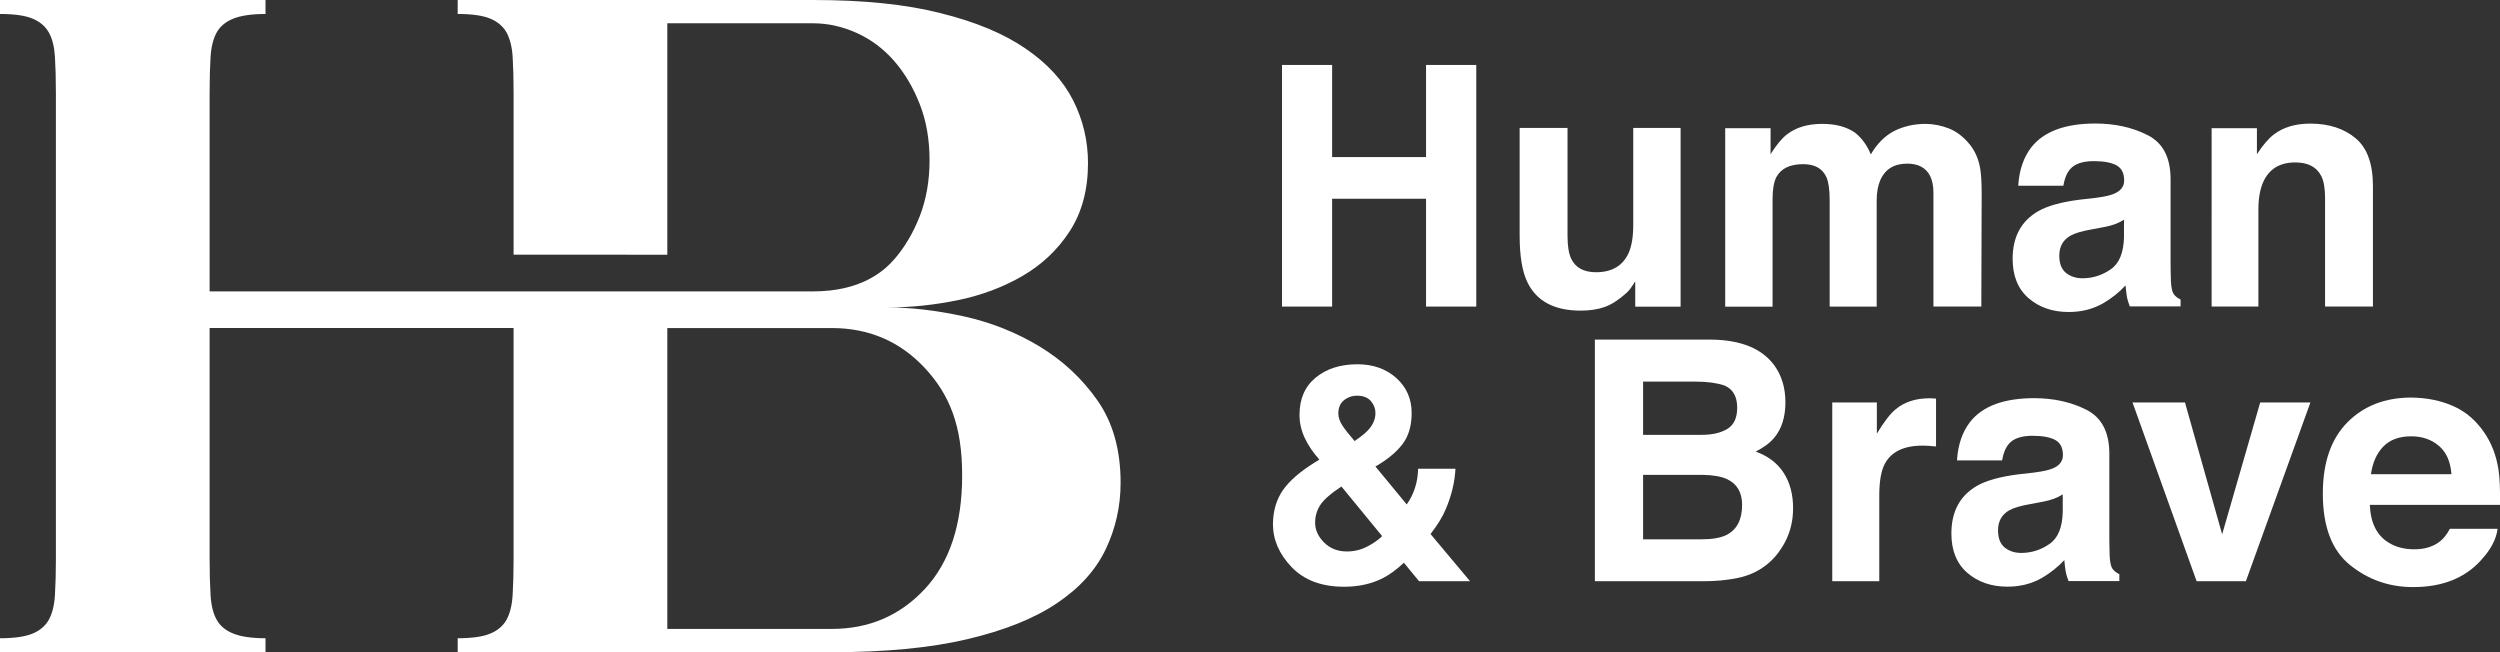
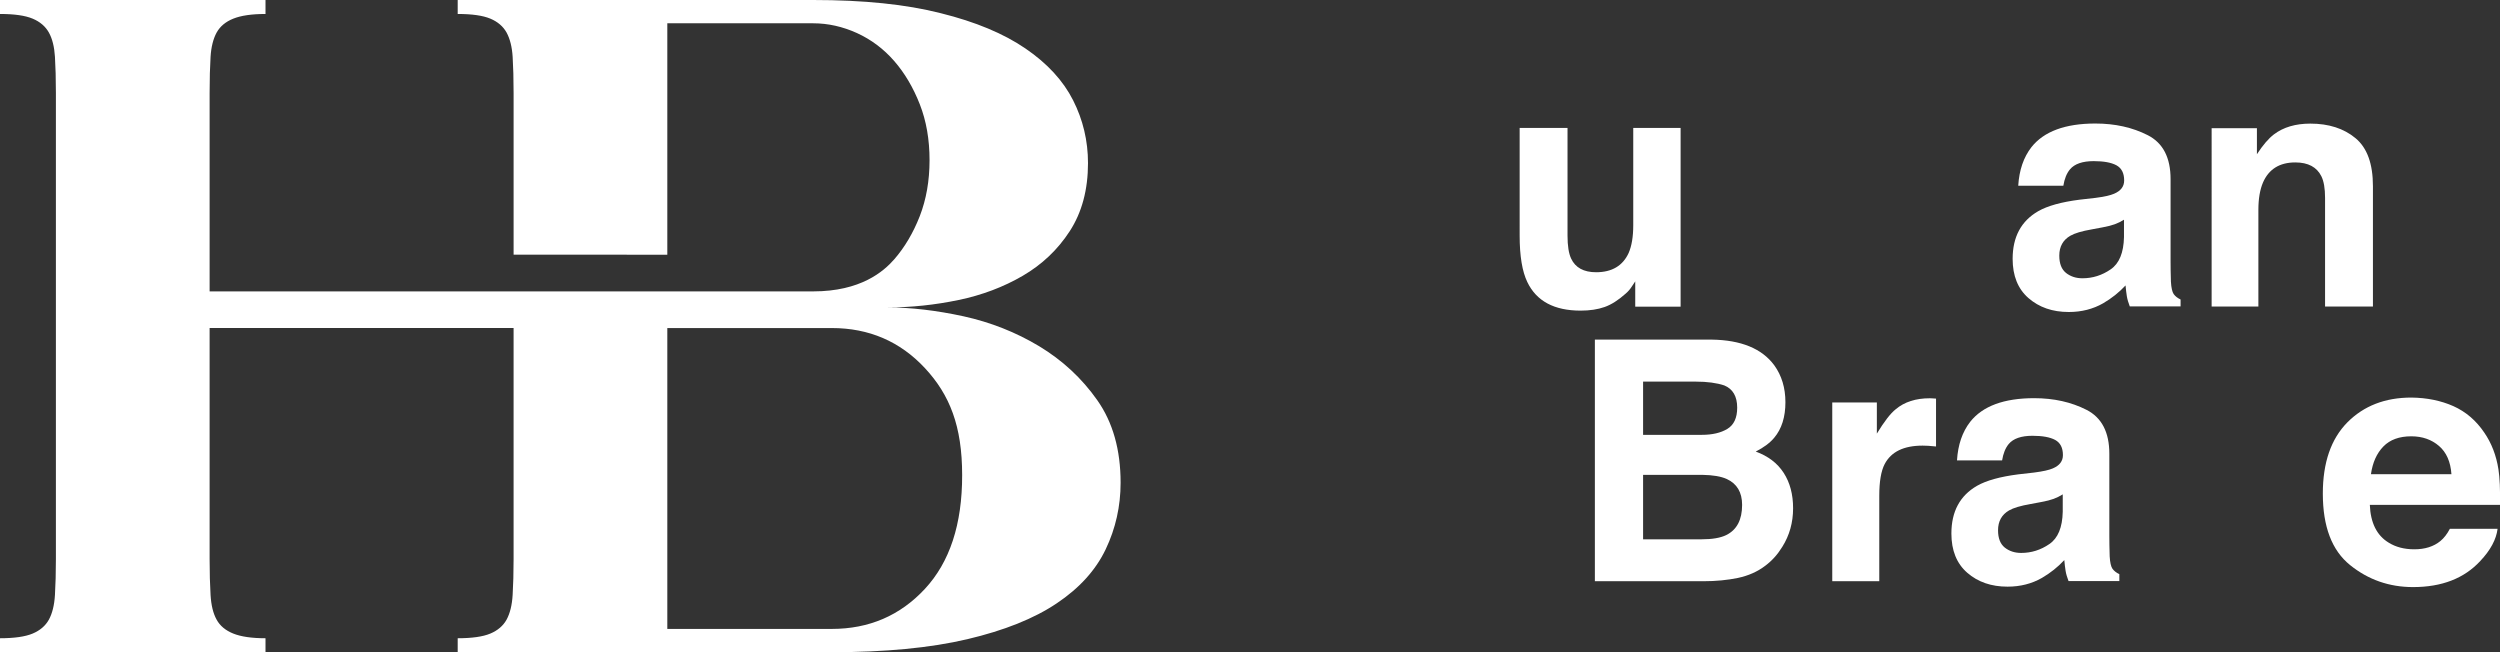
<svg xmlns="http://www.w3.org/2000/svg" version="1.1" id="Capa_1" x="0px" y="0px" viewBox="0 0 289.82 75.61" style="enable-background:new 0 0 289.82 75.61;" xml:space="preserve">
  <rect x="0" y="0" width="289.82" height="75.61" fill="#333333" stroke="none" />
  <style type="text/css">
	.st0{fill:#FFFFFF;}
</style>
  <g>
    <path class="st0" d="M59.54,33.78H24.3l0-22.98c0-1.66,0.04-3.06,0.11-4.21c0.07-1.15,0.31-2.09,0.7-2.81   c0.4-0.72,1.04-1.26,1.94-1.62c0.9-0.36,2.14-0.54,3.73-0.54V0H0v1.62c1.66,0,2.92,0.18,3.78,0.54c0.86,0.36,1.49,0.9,1.89,1.62   C6.07,4.5,6.3,5.44,6.37,6.59c0.07,1.15,0.11,2.56,0.11,4.21v54.01c0,1.59-0.04,2.97-0.11,4.16c-0.07,1.19-0.31,2.14-0.7,2.86   c-0.4,0.72-1.03,1.26-1.89,1.62C2.92,73.81,1.66,73.99,0,73.99v1.62h30.78v-1.62c-1.59,0-2.83-0.18-3.73-0.54   c-0.9-0.36-1.55-0.9-1.94-1.62c-0.4-0.72-0.63-1.67-0.7-2.86c-0.07-1.19-0.11-2.57-0.11-4.16l0-26.79h35.24v26.79   c0,1.59-0.04,2.97-0.11,4.16c-0.07,1.19-0.31,2.14-0.7,2.86c-0.4,0.72-1.03,1.26-1.89,1.62c-0.86,0.36-2.12,0.54-3.78,0.54v1.62   h0.03h26.57h16.76c6.19,0,11.43-0.5,15.72-1.51c4.28-1.01,7.74-2.39,10.37-4.16c2.63-1.76,4.52-3.85,5.67-6.26   c1.15-2.41,1.73-4.99,1.73-7.72c0-3.82-0.9-7-2.7-9.56c-1.8-2.56-4.05-4.64-6.75-6.27c-2.7-1.62-5.62-2.77-8.75-3.46   c-3.13-0.68-6.07-1.03-8.8-1.03c2.74,0,5.47-0.29,8.21-0.86c2.74-0.57,5.22-1.51,7.45-2.81c2.23-1.3,4.05-3.02,5.45-5.18   c1.4-2.16,2.11-4.79,2.11-7.88c0-2.59-0.58-5.02-1.73-7.29c-1.15-2.27-2.99-4.27-5.51-5.99c-2.52-1.73-5.8-3.1-9.83-4.1   C105.03,0.5,100.1,0,94.26,0h-14.6H53.09h-0.03v1.62c1.66,0,2.92,0.18,3.78,0.54c0.86,0.36,1.49,0.9,1.89,1.62   c0.39,0.72,0.63,1.66,0.7,2.81c0.07,1.15,0.11,2.56,0.11,4.21v18.72l17.82,0.01V2.7h16.9c1.73,0,3.42,0.38,5.08,1.13   c1.66,0.76,3.1,1.84,4.32,3.24c1.22,1.4,2.21,3.08,2.97,5.02c0.76,1.94,1.13,4.1,1.13,6.48s-0.38,4.54-1.13,6.48   c-0.76,1.94-1.75,3.62-2.97,5.02c-1.23,1.4-3.87,3.71-9.4,3.71h-16.9L59.54,33.78z M107.22,68.27c-2.88,3.1-6.48,4.64-10.8,4.64   H77.36V38.03h19.06c4.32,0,7.92,1.55,10.8,4.64c2.88,3.1,4.32,6.72,4.32,12.41C111.55,60.78,110.1,65.17,107.22,68.27z" />
    <g>
-       <polygon class="st0" points="148.62,35.54 148.62,7.53 154.43,7.53 154.43,18.21 165.32,18.21 165.32,7.53 171.14,7.53     171.14,35.54 165.32,35.54 165.32,23.04 154.43,23.04 154.43,35.54   " />
      <path class="st0" d="M181.72,14.83v12.49c0,1.18,0.14,2.07,0.42,2.66c0.49,1.05,1.46,1.58,2.89,1.58c1.84,0,3.1-0.75,3.78-2.24    c0.35-0.81,0.53-1.88,0.53-3.21V14.83h5.49v20.72h-5.26v-2.93c-0.05,0.06-0.18,0.25-0.38,0.57c-0.2,0.32-0.44,0.6-0.72,0.84    c-0.85,0.76-1.66,1.28-2.45,1.56c-0.79,0.28-1.72,0.42-2.78,0.42c-3.06,0-5.12-1.1-6.18-3.31c-0.59-1.22-0.89-3.01-0.89-5.38    V14.83H181.72z" />
-       <path class="st0" d="M225.95,14.9c0.89,0.35,1.69,0.98,2.41,1.86c0.58,0.72,0.98,1.61,1.18,2.66c0.13,0.7,0.19,1.72,0.19,3.06    l-0.04,13.06h-5.55V22.35c0-0.79-0.13-1.43-0.38-1.94c-0.48-0.96-1.37-1.44-2.66-1.44c-1.5,0-2.53,0.62-3.1,1.86    c-0.29,0.66-0.44,1.45-0.44,2.38v12.33h-5.45V23.21c0-1.23-0.13-2.12-0.38-2.68c-0.46-1-1.35-1.5-2.68-1.5    c-1.55,0-2.58,0.5-3.12,1.5c-0.29,0.57-0.44,1.42-0.44,2.55v12.47h-5.49V14.86h5.26v3.02c0.67-1.08,1.3-1.84,1.9-2.3    c1.05-0.81,2.41-1.22,4.09-1.22c1.58,0,2.86,0.35,3.84,1.05c0.79,0.65,1.38,1.48,1.79,2.49c0.71-1.22,1.59-2.11,2.64-2.68    c1.11-0.57,2.36-0.86,3.72-0.86C224.16,14.37,225.06,14.55,225.95,14.9" />
      <path class="st0" d="M242.92,22.94c1.01-0.13,1.73-0.29,2.16-0.48c0.78-0.33,1.17-0.84,1.17-1.54c0-0.85-0.3-1.43-0.9-1.76    c-0.6-0.32-1.47-0.48-2.63-0.48c-1.3,0-2.22,0.32-2.75,0.95c-0.39,0.47-0.64,1.1-0.77,1.9h-5.23c0.11-1.81,0.62-3.3,1.53-4.47    c1.44-1.82,3.91-2.74,7.41-2.74c2.28,0,4.3,0.45,6.07,1.35c1.77,0.9,2.65,2.6,2.65,5.09v9.5c0,0.66,0.01,1.46,0.04,2.39    c0.04,0.71,0.15,1.19,0.32,1.44c0.18,0.25,0.44,0.46,0.8,0.63v0.8h-5.89c-0.16-0.42-0.28-0.81-0.34-1.18    c-0.06-0.37-0.11-0.79-0.15-1.25c-0.75,0.81-1.62,1.5-2.6,2.07c-1.17,0.67-2.5,1.01-3.98,1.01c-1.89,0-3.44-0.54-4.67-1.61    c-1.23-1.07-1.84-2.59-1.84-4.55c0-2.55,0.99-4.39,2.97-5.53c1.09-0.62,2.68-1.06,4.79-1.33L242.92,22.94z M246.23,25.47    c-0.35,0.22-0.7,0.39-1.05,0.52c-0.35,0.13-0.84,0.26-1.45,0.37l-1.23,0.23c-1.16,0.2-1.99,0.45-2.49,0.74    c-0.85,0.49-1.28,1.26-1.28,2.3c0,0.93,0.26,1.59,0.78,2.01c0.52,0.41,1.15,0.62,1.9,0.62c1.18,0,2.27-0.34,3.27-1.03    c1-0.68,1.51-1.93,1.55-3.74V25.47z" />
      <path class="st0" d="M273.06,16.01c1.36,1.12,2.03,2.98,2.03,5.58v13.95h-5.55v-12.6c0-1.09-0.14-1.93-0.43-2.51    c-0.53-1.06-1.53-1.6-3.02-1.6c-1.82,0-3.08,0.78-3.75,2.34c-0.35,0.82-0.53,1.88-0.53,3.16v11.21h-5.42V14.86h5.25v3.02    c0.69-1.06,1.35-1.83,1.97-2.3c1.11-0.84,2.52-1.25,4.22-1.25C269.96,14.33,271.71,14.89,273.06,16.01" />
-       <path class="st0" d="M148.72,56.83c0.75-1.08,1.99-2.16,3.7-3.22l0.53-0.33c-0.73-0.82-1.3-1.66-1.7-2.52    c-0.4-0.86-0.6-1.75-0.6-2.67c0-1.84,0.62-3.28,1.87-4.31c1.25-1.03,2.86-1.55,4.85-1.55c1.81,0,3.31,0.53,4.5,1.59    c1.18,1.06,1.78,2.41,1.78,4.06c0,1.49-0.36,2.7-1.07,3.62c-0.71,0.93-1.75,1.79-3.13,2.58l3.63,4.4    c0.42-0.59,0.74-1.24,0.96-1.93c0.23-0.7,0.34-1.43,0.36-2.21h4.33c-0.08,1.53-0.45,3.09-1.11,4.65    c-0.36,0.88-0.96,1.86-1.78,2.92l4.58,5.47h-5.91l-1.76-2.14c-0.85,0.79-1.65,1.38-2.39,1.76c-1.32,0.68-2.83,1.02-4.55,1.02    c-2.58,0-4.6-0.75-6.06-2.26c-1.45-1.51-2.18-3.18-2.18-5.02C147.59,59.22,147.97,57.92,148.72,56.83 M153.49,62.88    c0.69,0.7,1.58,1.05,2.66,1.05c0.81,0,1.58-0.18,2.31-0.55c0.73-0.37,1.32-0.78,1.77-1.23l-4.72-5.75    c-1.24,0.81-2.05,1.53-2.45,2.14c-0.4,0.62-0.6,1.3-0.6,2.04C152.45,61.41,152.8,62.18,153.49,62.88 M155.64,49.36    c0.21,0.33,0.67,0.92,1.39,1.77c0.71-0.48,1.22-0.89,1.53-1.22c0.59-0.62,0.89-1.29,0.89-2.01c0-0.53-0.18-1-0.53-1.41    c-0.36-0.41-0.89-0.62-1.62-0.62c-0.45,0-0.87,0.12-1.26,0.36c-0.59,0.35-0.89,0.92-0.89,1.68    C155.14,48.37,155.31,48.85,155.64,49.36" />
      <path class="st0" d="M205.69,42.35c0.86,1.19,1.29,2.62,1.29,4.28c0,1.71-0.43,3.09-1.3,4.12c-0.48,0.58-1.2,1.12-2.14,1.6    c1.43,0.52,2.51,1.34,3.24,2.47c0.73,1.13,1.09,2.5,1.09,4.1c0,1.66-0.42,3.15-1.25,4.47c-0.53,0.87-1.19,1.61-1.98,2.2    c-0.89,0.68-1.95,1.15-3.17,1.41c-1.22,0.25-2.54,0.38-3.96,0.38h-12.62V39.37h13.54C201.84,39.42,204.26,40.41,205.69,42.35     M190.48,44.23v6.18h6.81c1.22,0,2.2-0.23,2.96-0.69c0.76-0.46,1.14-1.28,1.14-2.46c0-1.3-0.5-2.17-1.5-2.58    c-0.87-0.29-1.97-0.44-3.31-0.44H190.48z M190.48,55.05v7.47h6.8c1.21,0,2.16-0.16,2.84-0.49c1.23-0.61,1.84-1.77,1.84-3.5    c0-1.46-0.6-2.46-1.78-3c-0.66-0.3-1.6-0.46-2.8-0.48H190.48z" />
      <path class="st0" d="M223.97,46.18c0.07,0.01,0.22,0.02,0.47,0.03v5.55c-0.34-0.04-0.65-0.06-0.91-0.08    c-0.27-0.01-0.48-0.02-0.65-0.02c-2.18,0-3.64,0.71-4.39,2.13c-0.42,0.8-0.63,2.03-0.63,3.69v9.9h-5.45V46.66h5.17v3.61    c0.84-1.38,1.56-2.33,2.19-2.83c1.01-0.85,2.33-1.27,3.95-1.27C223.82,46.17,223.9,46.17,223.97,46.18" />
      <path class="st0" d="M235.82,54.78c1.01-0.13,1.73-0.29,2.16-0.48c0.78-0.33,1.17-0.84,1.17-1.54c0-0.85-0.3-1.43-0.9-1.76    c-0.6-0.32-1.47-0.48-2.63-0.48c-1.3,0-2.22,0.32-2.75,0.95c-0.39,0.47-0.64,1.1-0.77,1.9h-5.23c0.11-1.81,0.62-3.3,1.53-4.47    c1.44-1.82,3.91-2.74,7.41-2.74c2.28,0,4.3,0.45,6.07,1.35c1.77,0.9,2.65,2.6,2.65,5.09v9.5c0,0.66,0.01,1.46,0.04,2.39    c0.04,0.71,0.15,1.19,0.32,1.44c0.18,0.25,0.44,0.46,0.8,0.63v0.8h-5.89c-0.16-0.42-0.28-0.81-0.34-1.18    c-0.06-0.37-0.11-0.79-0.15-1.25c-0.75,0.81-1.62,1.5-2.6,2.07c-1.17,0.67-2.5,1.01-3.98,1.01c-1.89,0-3.44-0.54-4.67-1.61    c-1.23-1.07-1.84-2.59-1.84-4.55c0-2.55,0.99-4.39,2.97-5.53c1.09-0.62,2.68-1.06,4.79-1.33L235.82,54.78z M239.13,57.31    c-0.35,0.22-0.7,0.39-1.05,0.52c-0.35,0.13-0.84,0.26-1.45,0.37l-1.23,0.23c-1.16,0.2-1.99,0.45-2.49,0.74    c-0.85,0.49-1.28,1.26-1.28,2.3c0,0.93,0.26,1.59,0.78,2.01c0.52,0.41,1.15,0.62,1.9,0.62c1.18,0,2.27-0.34,3.27-1.03    c1-0.68,1.51-1.93,1.55-3.74V57.31z" />
-       <polygon class="st0" points="262.02,46.66 267.84,46.66 260.36,67.38 254.65,67.38 247.22,46.66 253.3,46.66 257.61,61.94   " />
      <path class="st0" d="M284.41,47.08c1.45,0.65,2.64,1.67,3.58,3.06c0.85,1.23,1.4,2.66,1.65,4.28c0.15,0.95,0.21,2.32,0.18,4.11    h-15.09c0.08,2.08,0.81,3.54,2.17,4.37c0.83,0.52,1.82,0.78,2.99,0.78c1.23,0,2.24-0.32,3.01-0.95c0.42-0.34,0.79-0.82,1.11-1.43    h5.53c-0.15,1.23-0.82,2.48-2.01,3.74c-1.86,2.01-4.45,3.02-7.79,3.02c-2.76,0-5.19-0.85-7.3-2.55c-2.11-1.7-3.16-4.46-3.16-8.29    c0-3.59,0.95-6.34,2.85-8.26c1.9-1.91,4.37-2.87,7.41-2.87C281.34,46.11,282.96,46.44,284.41,47.08 M276.3,51.76    c-0.77,0.79-1.25,1.86-1.44,3.21h9.33c-0.1-1.44-0.58-2.53-1.44-3.27c-0.86-0.74-1.93-1.12-3.21-1.12    C278.15,50.58,277.07,50.97,276.3,51.76" />
    </g>
  </g>
</svg>